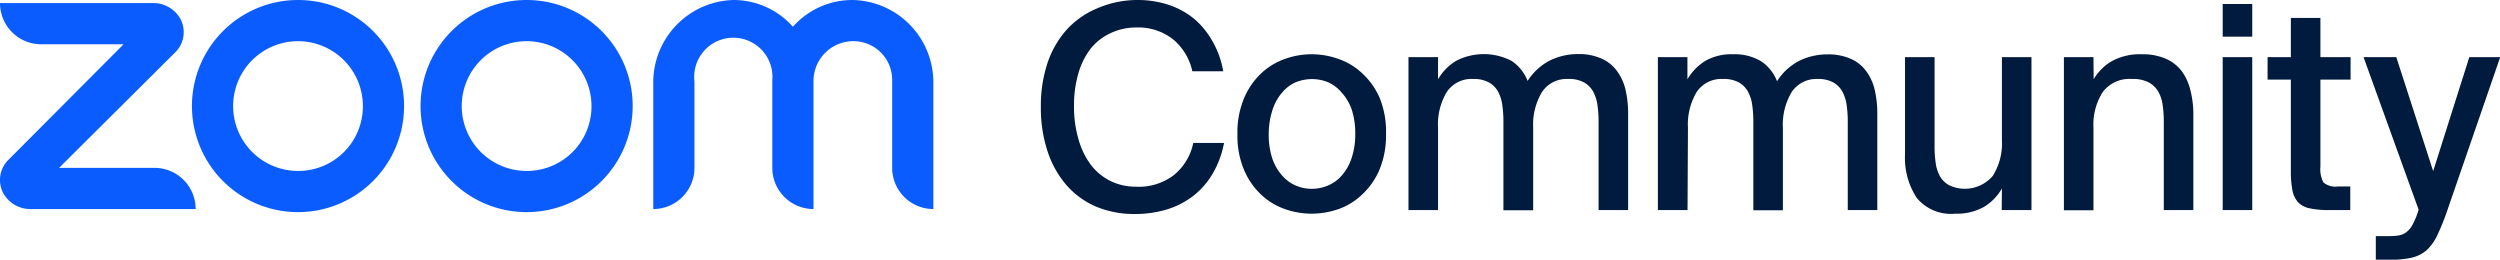
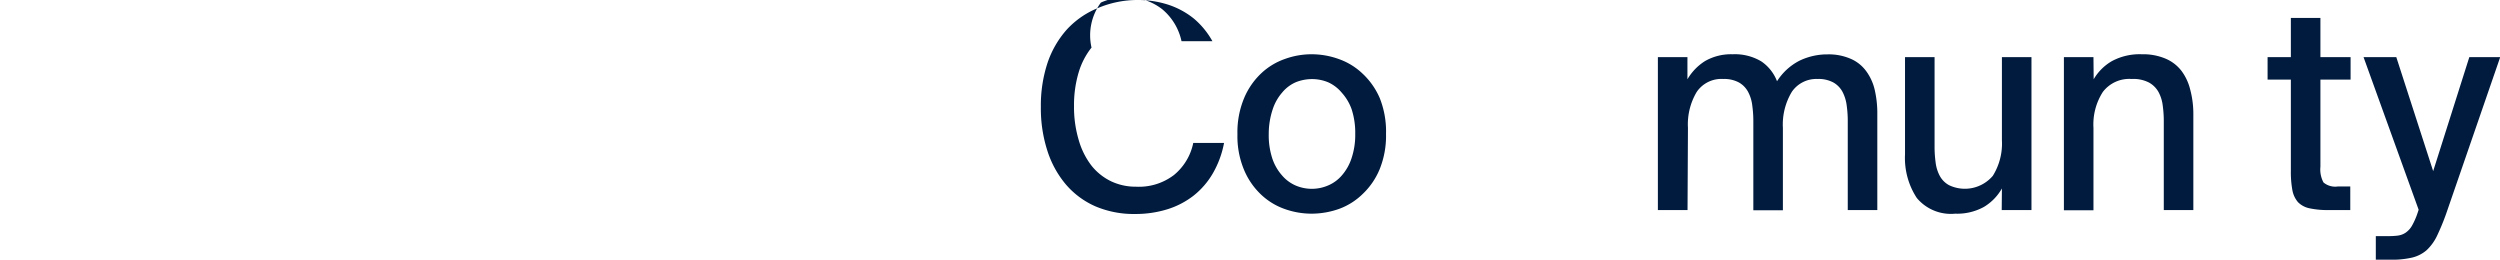
<svg xmlns="http://www.w3.org/2000/svg" viewBox="0 0 242.78 25.22">
  <defs>
    <style>.cls-1{fill:#0b5cff;}.cls-2{isolation:isolate;}.cls-3{fill:#001b3e;}</style>
  </defs>
  <g id="Layer_2" data-name="Layer 2">
    <g id="Layer_1-2" data-name="Layer 1">
-       <path class="cls-1" d="M19,20.3H2.94a3,3,0,0,1-2.6-1.5,2.74,2.74,0,0,1,.5-3.3L12,4.3H4a4,4,0,0,1-4-4h14.9a3,3,0,0,1,2.6,1.5A2.74,2.74,0,0,1,17,5.1L5.74,16.3H15A4,4,0,0,1,19,20.3ZM82.84,0A7.71,7.71,0,0,0,77,2.6,7.71,7.71,0,0,0,71.24,0a8,8,0,0,0-7.8,7.9V20.3a4,4,0,0,0,4-4V7.9A3.8,3.8,0,1,1,75,7.8v8.5a4,4,0,0,0,4,4V7.9A3.87,3.87,0,0,1,82.74,4a3.76,3.76,0,0,1,3.9,3.8v8.5a4,4,0,0,0,4,4V8A8,8,0,0,0,82.84,0ZM39.24,10.3A10.3,10.3,0,1,1,28.94,0,10.29,10.29,0,0,1,39.24,10.3Zm-4,0a6.3,6.3,0,1,0-6.3,6.3A6.27,6.27,0,0,0,35.24,10.3Zm26.2,0A10.3,10.3,0,1,1,51.14,0,10.29,10.29,0,0,1,61.44,10.3Zm-4,0a6.3,6.3,0,1,0-6.3,6.3A6.27,6.27,0,0,0,57.44,10.3Z" />
      <g id="_Enter_Name_Here_" data-name="[Enter Name Here]">
        <g class="cls-2">
-           <path class="cls-3" d="M118.87,13.88a9.33,9.33,0,0,1-1.08,2.94A7.67,7.67,0,0,1,115.91,19a8,8,0,0,1-2.57,1.33,10.37,10.37,0,0,1-3.1.45,9.49,9.49,0,0,1-3.88-.75,8,8,0,0,1-2.87-2.14,9.58,9.58,0,0,1-1.79-3.29,13.36,13.36,0,0,1-.62-4.22,13.21,13.21,0,0,1,.64-4.25,9.36,9.36,0,0,1,1.88-3.26,8.37,8.37,0,0,1,3-2.08A9.83,9.83,0,0,1,110.43,0a9.61,9.61,0,0,1,3,.45,7.87,7.87,0,0,1,2.49,1.34A7.84,7.84,0,0,1,117.74,4a8.73,8.73,0,0,1,1.05,2.92h-3a5.56,5.56,0,0,0-1.87-3.1,5.46,5.46,0,0,0-3.6-1.15,5.68,5.68,0,0,0-2.36.5A5.36,5.36,0,0,0,106,4.62,7.13,7.13,0,0,0,104.76,7a11.07,11.07,0,0,0-.46,3.31,11.15,11.15,0,0,0,.46,3.3A7.39,7.39,0,0,0,106,16.09a5.48,5.48,0,0,0,1.91,1.52,5.54,5.54,0,0,0,2.4.52A5.6,5.6,0,0,0,114,17a5.42,5.42,0,0,0,1.88-3.12Z" />
+           <path class="cls-3" d="M118.87,13.88a9.33,9.33,0,0,1-1.08,2.94A7.67,7.67,0,0,1,115.91,19a8,8,0,0,1-2.57,1.33,10.37,10.37,0,0,1-3.1.45,9.49,9.49,0,0,1-3.88-.75,8,8,0,0,1-2.87-2.14,9.58,9.58,0,0,1-1.79-3.29,13.36,13.36,0,0,1-.62-4.22,13.21,13.21,0,0,1,.64-4.25,9.36,9.36,0,0,1,1.88-3.26,8.37,8.37,0,0,1,3-2.08A9.83,9.83,0,0,1,110.43,0a9.61,9.61,0,0,1,3,.45,7.87,7.87,0,0,1,2.49,1.34A7.84,7.84,0,0,1,117.74,4h-3a5.56,5.56,0,0,0-1.87-3.1,5.46,5.46,0,0,0-3.6-1.15,5.68,5.68,0,0,0-2.36.5A5.36,5.36,0,0,0,106,4.62,7.13,7.13,0,0,0,104.76,7a11.07,11.07,0,0,0-.46,3.31,11.15,11.15,0,0,0,.46,3.3A7.39,7.39,0,0,0,106,16.09a5.48,5.48,0,0,0,1.91,1.52,5.54,5.54,0,0,0,2.4.52A5.6,5.6,0,0,0,114,17a5.42,5.42,0,0,0,1.88-3.12Z" />
          <path class="cls-3" d="M127.37,5.27a7.75,7.75,0,0,1,2.63.46,6.43,6.43,0,0,1,2.31,1.41A7.08,7.08,0,0,1,134,9.55,8.76,8.76,0,0,1,134.6,13a8.66,8.66,0,0,1-.63,3.46,7,7,0,0,1-1.66,2.4A6.43,6.43,0,0,1,130,20.3a8,8,0,0,1-2.63.45,7.77,7.77,0,0,1-2.6-.45,6.43,6.43,0,0,1-2.31-1.41,7,7,0,0,1-1.65-2.4,8.48,8.48,0,0,1-.64-3.46,8.58,8.58,0,0,1,.64-3.48,7.06,7.06,0,0,1,1.65-2.41,6.43,6.43,0,0,1,2.31-1.41A7.54,7.54,0,0,1,127.37,5.27ZM123.21,13a7.24,7.24,0,0,0,.34,2.37,4.73,4.73,0,0,0,.93,1.64,3.68,3.68,0,0,0,1.33,1A4,4,0,0,0,129,18a3.63,3.63,0,0,0,1.34-1,4.81,4.81,0,0,0,.92-1.66,7.12,7.12,0,0,0,.35-2.34,7.39,7.39,0,0,0-.35-2.39A4.81,4.81,0,0,0,130.3,9,3.69,3.69,0,0,0,129,8a4.07,4.07,0,0,0-1.59-.32,4.24,4.24,0,0,0-1.56.3,3.54,3.54,0,0,0-1.33,1,4.68,4.68,0,0,0-.93,1.65A7.51,7.51,0,0,0,123.21,13Z" />
-           <path class="cls-3" d="M139.65,20.4h-2.87V5.55h2.87V7.7a5.11,5.11,0,0,1,1.72-1.77,5.84,5.84,0,0,1,5.45,0,4.15,4.15,0,0,1,1.53,1.93,5.63,5.63,0,0,1,2.19-2,6.23,6.23,0,0,1,2.72-.61,5.36,5.36,0,0,1,2.22.42A3.64,3.64,0,0,1,157,6.86a4.94,4.94,0,0,1,.85,1.82,10.15,10.15,0,0,1,.26,2.36V20.4h-2.87V11.81a11,11,0,0,0-.1-1.54,3.91,3.91,0,0,0-.4-1.33,2.35,2.35,0,0,0-.88-.92,3,3,0,0,0-1.55-.35,2.88,2.88,0,0,0-2.56,1.26,6.15,6.15,0,0,0-.86,3.49v8H146V11.81a11,11,0,0,0-.1-1.54,3.7,3.7,0,0,0-.4-1.33,2.29,2.29,0,0,0-.88-.92,3,3,0,0,0-1.54-.35,2.89,2.89,0,0,0-2.58,1.26,6.15,6.15,0,0,0-.85,3.49Z" />
          <path class="cls-3" d="M163.88,20.4H161V5.55h2.87V7.7a5.17,5.17,0,0,1,1.71-1.77,5.07,5.07,0,0,1,2.68-.66,5,5,0,0,1,2.78.69,4.09,4.09,0,0,1,1.53,1.93,5.63,5.63,0,0,1,2.19-2,6.23,6.23,0,0,1,2.72-.61,5.36,5.36,0,0,1,2.22.42,3.64,3.64,0,0,1,1.5,1.17,4.94,4.94,0,0,1,.85,1.82,10.15,10.15,0,0,1,.26,2.36V20.4h-2.87V11.81a11,11,0,0,0-.1-1.54,3.91,3.91,0,0,0-.4-1.33,2.29,2.29,0,0,0-.88-.92,3,3,0,0,0-1.55-.35A2.88,2.88,0,0,0,174,8.93a6.15,6.15,0,0,0-.86,3.49v8h-2.87V11.81a11,11,0,0,0-.1-1.54,3.7,3.7,0,0,0-.4-1.33,2.29,2.29,0,0,0-.88-.92,3,3,0,0,0-1.54-.35,2.89,2.89,0,0,0-2.58,1.26,6.15,6.15,0,0,0-.85,3.49Z" />
          <path class="cls-3" d="M194.41,18.3a4.9,4.9,0,0,1-1.74,1.79,5.38,5.38,0,0,1-2.79.66,4.31,4.31,0,0,1-3.74-1.53A7.08,7.08,0,0,1,185,15V5.55h2.87v8.66a11.11,11.11,0,0,0,.1,1.55,3.73,3.73,0,0,0,.4,1.31,2.25,2.25,0,0,0,.9.91,3.56,3.56,0,0,0,4.26-.91,5.93,5.93,0,0,0,.88-3.46V5.55h2.87V20.4h-2.89Z" />
          <path class="cls-3" d="M203.32,7.7a4.87,4.87,0,0,1,1.78-1.77A5.68,5.68,0,0,1,208,5.27a5.58,5.58,0,0,1,2.29.42,3.84,3.84,0,0,1,1.54,1.17,5,5,0,0,1,.86,1.82A9.15,9.15,0,0,1,213,11V20.4h-2.87V11.81a11,11,0,0,0-.1-1.54,3.7,3.7,0,0,0-.41-1.33,2.39,2.39,0,0,0-.92-.92A3.31,3.31,0,0,0,207,7.67a3.22,3.22,0,0,0-2.79,1.26,5.84,5.84,0,0,0-.91,3.49v8h-2.87V5.55h2.87Z" />
-           <path class="cls-3" d="M218.72.39V3.56h-2.87V.39Zm0,5.16V20.4h-2.87V5.55Z" />
          <path class="cls-3" d="M222.47,1.74h2.87V5.55h2.93V7.73h-2.93V16.2a2.66,2.66,0,0,0,.3,1.52,1.77,1.77,0,0,0,1.38.39h1.22V20.4h-2.1a8.5,8.5,0,0,1-1.85-.17,2.19,2.19,0,0,1-1.12-.59,2.46,2.46,0,0,1-.55-1.16,9.74,9.74,0,0,1-.15-1.89V7.73h-2.26V5.55h2.26Z" />
          <path class="cls-3" d="M230.72,25.22V22.93h1.13a7.56,7.56,0,0,0,1-.05,1.79,1.79,0,0,0,.76-.28,2.07,2.07,0,0,0,.61-.66,6.87,6.87,0,0,0,.55-1.24l.11-.33L229.53,5.55h3.18l3.58,11.07L239.8,5.55h3l-5.24,15.18a22.6,22.6,0,0,1-.9,2.18,4.68,4.68,0,0,1-1,1.38,3.34,3.34,0,0,1-1.44.73,8.77,8.77,0,0,1-2.08.2Z" />
        </g>
      </g>
    </g>
  </g>
</svg>